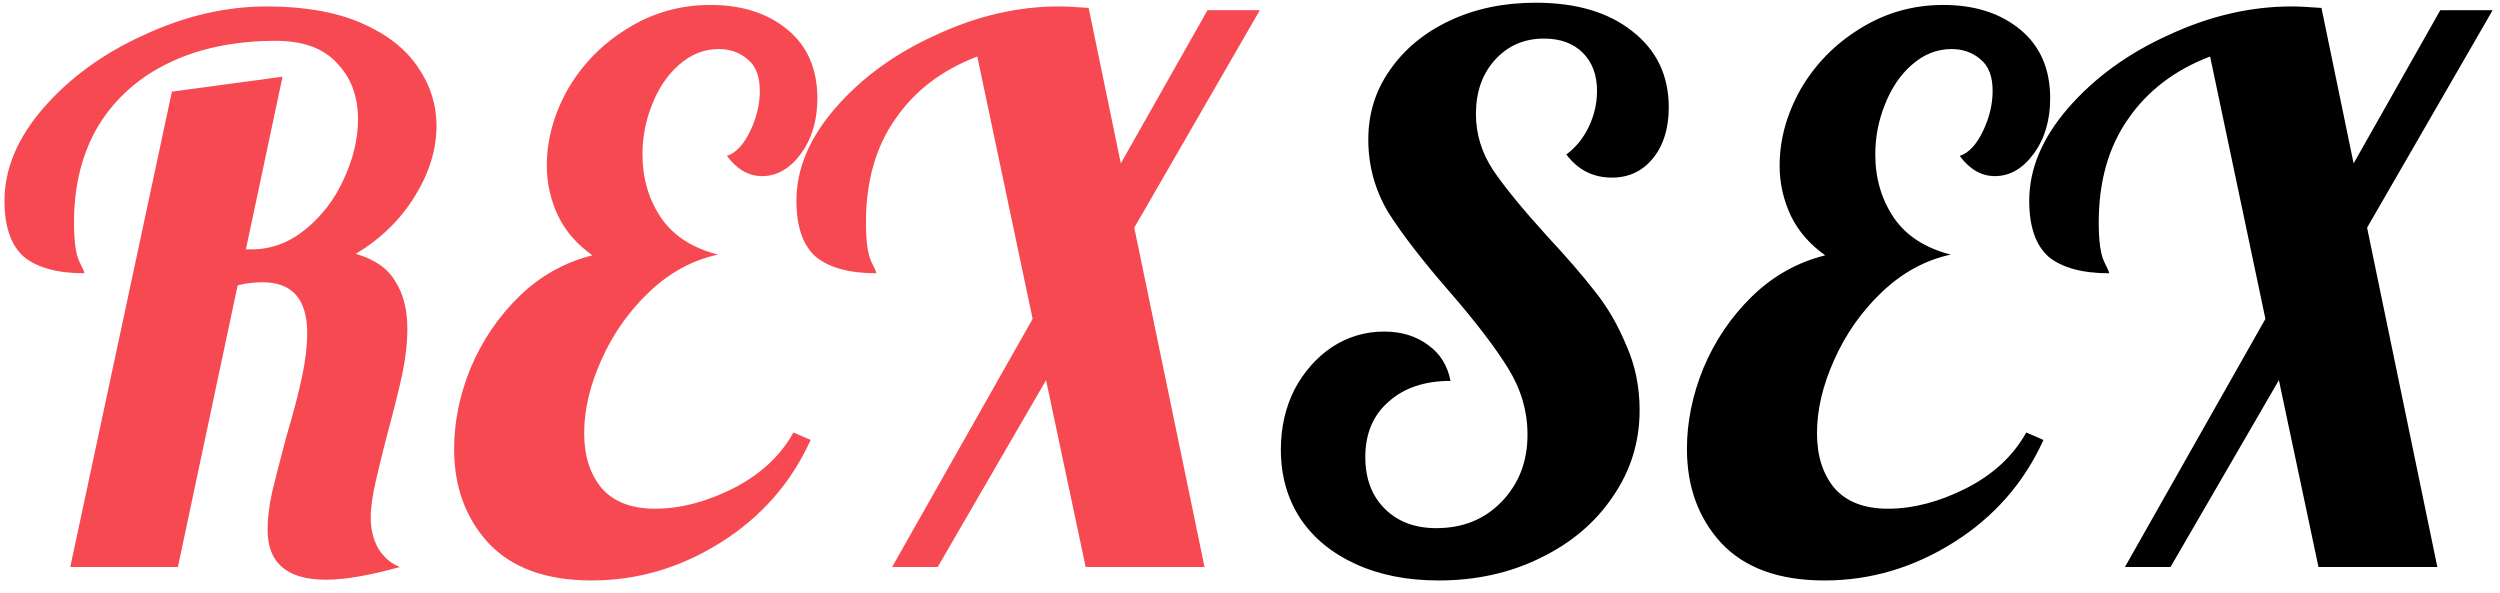
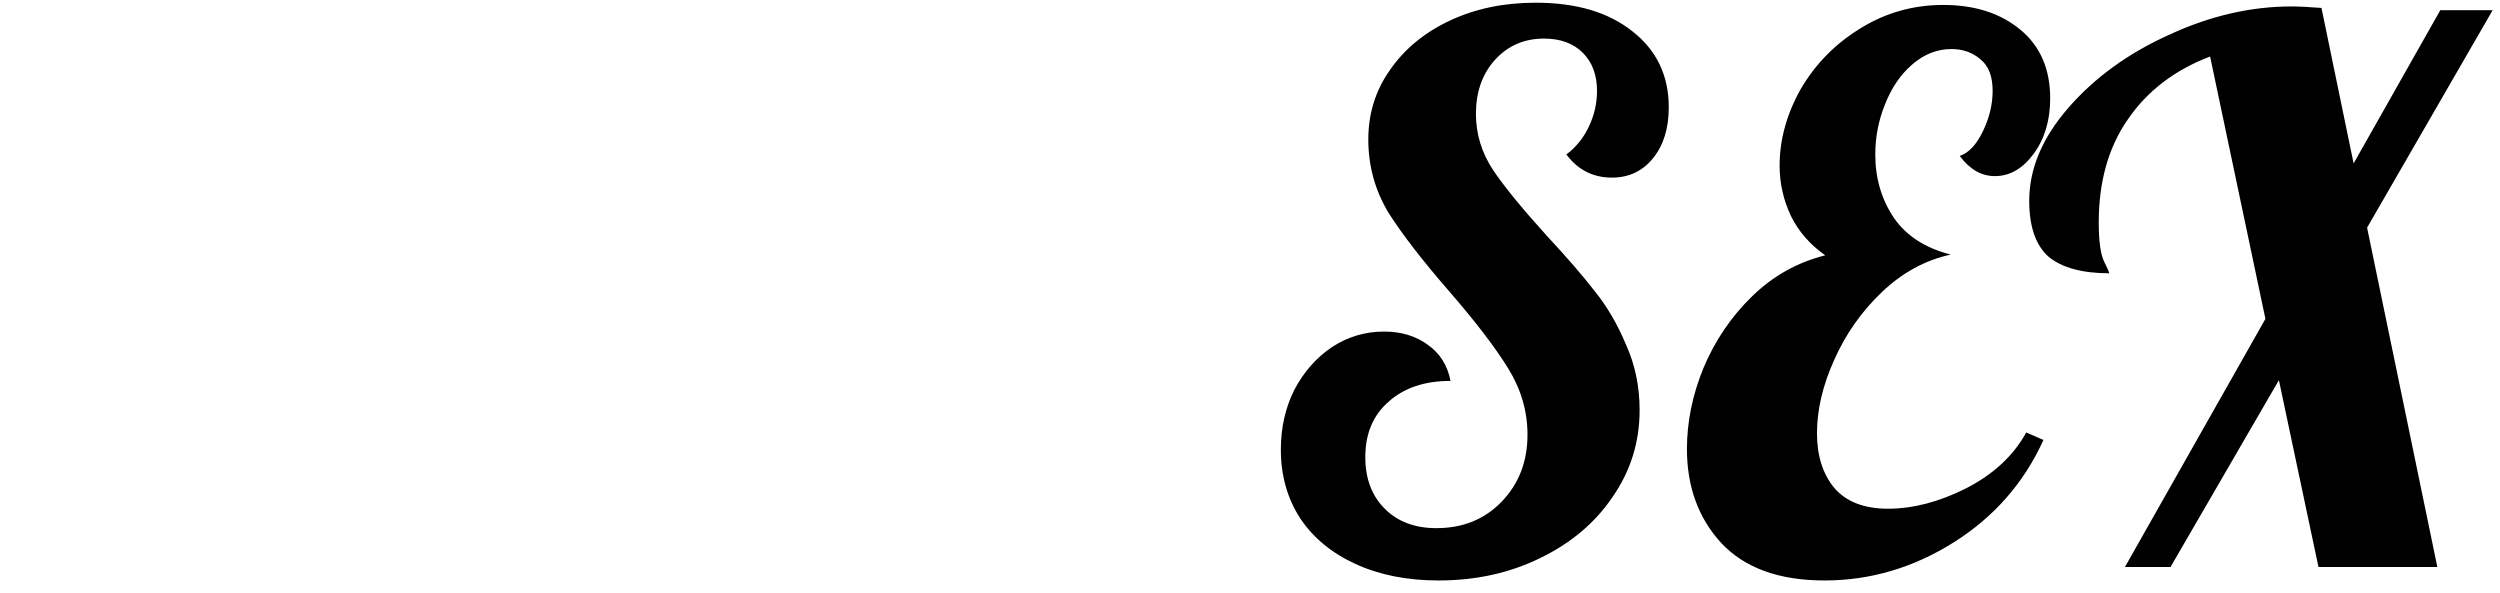
<svg xmlns="http://www.w3.org/2000/svg" width="97" height="23" viewBox="0 0 97 23" fill="none">
-   <path d="M12.644 22.493C11.136 22.493 10.382 21.845 10.382 20.55C10.382 20.125 10.44 19.641 10.556 19.1C10.691 18.539 10.875 17.824 11.107 16.954C11.378 16.045 11.581 15.272 11.716 14.634C11.851 13.996 11.919 13.426 11.919 12.923C11.919 11.608 11.339 10.951 10.179 10.951C9.87 10.951 9.551 10.99 9.222 11.067L6.902 22H2.726L6.67 3.556L10.962 2.976L9.541 9.675H9.773C10.527 9.675 11.223 9.414 11.861 8.892C12.499 8.37 12.992 7.722 13.34 6.949C13.707 6.156 13.891 5.383 13.891 4.629C13.891 3.74 13.62 3.015 13.079 2.454C12.557 1.874 11.764 1.584 10.701 1.584C9.135 1.584 7.762 1.864 6.583 2.425C5.404 2.986 4.485 3.798 3.828 4.861C3.19 5.924 2.871 7.181 2.871 8.631C2.871 9.346 2.939 9.849 3.074 10.139C3.209 10.41 3.277 10.564 3.277 10.603C2.233 10.603 1.45 10.39 0.928 9.965C0.425 9.52 0.174 8.795 0.174 7.79C0.174 6.553 0.677 5.354 1.682 4.194C2.707 3.015 4.012 2.067 5.597 1.352C7.182 0.617 8.768 0.25 10.353 0.25C11.803 0.25 13.021 0.463 14.007 0.888C14.993 1.313 15.728 1.884 16.211 2.599C16.694 3.295 16.936 4.059 16.936 4.89C16.936 5.799 16.656 6.707 16.095 7.616C15.534 8.525 14.771 9.269 13.804 9.849C14.539 10.062 15.051 10.419 15.341 10.922C15.65 11.405 15.805 12.014 15.805 12.749C15.805 13.31 15.737 13.909 15.602 14.547C15.467 15.166 15.273 15.939 15.022 16.867C14.867 17.466 14.722 18.056 14.587 18.636C14.452 19.216 14.384 19.699 14.384 20.086C14.384 20.531 14.481 20.927 14.674 21.275C14.887 21.623 15.167 21.865 15.515 22C14.336 22.329 13.379 22.493 12.644 22.493ZM22.956 22.522C21.197 22.522 19.863 22.039 18.954 21.072C18.065 20.105 17.62 18.887 17.62 17.418C17.62 16.374 17.833 15.33 18.258 14.286C18.703 13.223 19.331 12.295 20.143 11.502C20.955 10.709 21.902 10.178 22.985 9.907C22.386 9.482 21.941 8.969 21.651 8.37C21.361 7.751 21.216 7.104 21.216 6.427C21.216 5.422 21.487 4.436 22.028 3.469C22.589 2.502 23.352 1.719 24.319 1.12C25.305 0.501 26.388 0.192 27.567 0.192C28.785 0.192 29.781 0.511 30.554 1.149C31.327 1.787 31.714 2.676 31.714 3.817C31.714 4.668 31.501 5.383 31.076 5.963C30.651 6.543 30.148 6.833 29.568 6.833C29.046 6.833 28.592 6.572 28.205 6.05C28.553 5.934 28.853 5.615 29.104 5.093C29.355 4.571 29.481 4.049 29.481 3.527C29.481 2.966 29.326 2.56 29.017 2.309C28.708 2.038 28.331 1.903 27.886 1.903C27.325 1.903 26.813 2.106 26.349 2.512C25.904 2.899 25.556 3.411 25.305 4.049C25.054 4.668 24.928 5.315 24.928 5.992C24.928 6.92 25.17 7.742 25.653 8.457C26.136 9.153 26.871 9.627 27.857 9.878C26.871 10.091 25.982 10.574 25.189 11.328C24.396 12.082 23.778 12.962 23.333 13.967C22.888 14.953 22.666 15.9 22.666 16.809C22.666 17.679 22.888 18.385 23.333 18.926C23.797 19.467 24.493 19.738 25.421 19.738C26.388 19.738 27.393 19.477 28.437 18.955C29.5 18.414 30.283 17.689 30.786 16.78L31.453 17.07C30.699 18.733 29.539 20.057 27.973 21.043C26.407 22.029 24.735 22.522 22.956 22.522ZM40.066 12.372L37.919 2.193C36.547 2.715 35.483 3.527 34.73 4.629C33.975 5.712 33.599 7.046 33.599 8.631C33.599 9.346 33.666 9.849 33.801 10.139C33.937 10.41 34.005 10.564 34.005 10.603C32.961 10.603 32.178 10.39 31.655 9.965C31.153 9.52 30.901 8.795 30.901 7.79C30.901 6.553 31.404 5.354 32.41 4.194C33.434 3.015 34.739 2.067 36.325 1.352C37.91 0.617 39.495 0.25 41.081 0.25C41.351 0.25 41.738 0.269 42.24 0.308L43.487 6.34L46.852 0.395H48.882L44.01 8.834L46.736 22H42.124L40.587 14.75L36.383 22H34.614L40.066 12.372Z" fill="#F74952" />
  <path d="M55.816 22.522C54.598 22.522 53.525 22.309 52.597 21.884C51.669 21.459 50.954 20.869 50.451 20.115C49.948 19.342 49.697 18.452 49.697 17.447C49.697 16.596 49.871 15.823 50.219 15.127C50.586 14.431 51.07 13.88 51.669 13.474C52.288 13.068 52.964 12.865 53.699 12.865C54.376 12.865 54.946 13.039 55.41 13.387C55.874 13.716 56.164 14.18 56.28 14.779C55.275 14.779 54.472 15.05 53.873 15.591C53.274 16.113 52.974 16.828 52.974 17.737C52.974 18.568 53.225 19.235 53.728 19.738C54.231 20.241 54.898 20.492 55.729 20.492C56.754 20.492 57.595 20.154 58.252 19.477C58.929 18.781 59.267 17.911 59.267 16.867C59.267 15.958 59.016 15.098 58.513 14.286C58.01 13.474 57.256 12.488 56.251 11.328C55.207 10.129 54.414 9.105 53.873 8.254C53.351 7.384 53.09 6.437 53.09 5.412C53.09 4.407 53.37 3.508 53.931 2.715C54.492 1.903 55.265 1.265 56.251 0.801C57.237 0.337 58.349 0.105 59.586 0.105C61.152 0.105 62.399 0.472 63.327 1.207C64.274 1.942 64.748 2.928 64.748 4.165C64.748 4.977 64.545 5.634 64.139 6.137C63.733 6.64 63.201 6.891 62.544 6.891C61.809 6.891 61.22 6.591 60.775 5.992C61.142 5.721 61.432 5.364 61.645 4.919C61.858 4.474 61.964 4.01 61.964 3.527C61.964 2.908 61.78 2.415 61.413 2.048C61.046 1.681 60.543 1.497 59.905 1.497C59.132 1.497 58.494 1.777 57.991 2.338C57.508 2.879 57.266 3.575 57.266 4.426C57.266 5.199 57.488 5.924 57.933 6.601C58.378 7.258 59.074 8.109 60.021 9.153C60.794 9.984 61.413 10.7 61.877 11.299C62.36 11.898 62.766 12.594 63.095 13.387C63.443 14.16 63.617 15.001 63.617 15.91C63.617 17.147 63.269 18.269 62.573 19.274C61.896 20.279 60.959 21.072 59.76 21.652C58.581 22.232 57.266 22.522 55.816 22.522ZM70.789 22.522C69.03 22.522 67.696 22.039 66.787 21.072C65.898 20.105 65.453 18.887 65.453 17.418C65.453 16.374 65.666 15.33 66.091 14.286C66.536 13.223 67.164 12.295 67.976 11.502C68.788 10.709 69.735 10.178 70.818 9.907C70.219 9.482 69.774 8.969 69.484 8.37C69.194 7.751 69.049 7.104 69.049 6.427C69.049 5.422 69.32 4.436 69.861 3.469C70.422 2.502 71.185 1.719 72.152 1.12C73.138 0.501 74.221 0.192 75.4 0.192C76.618 0.192 77.614 0.511 78.387 1.149C79.16 1.787 79.547 2.676 79.547 3.817C79.547 4.668 79.334 5.383 78.909 5.963C78.484 6.543 77.981 6.833 77.401 6.833C76.879 6.833 76.425 6.572 76.038 6.05C76.386 5.934 76.686 5.615 76.937 5.093C77.188 4.571 77.314 4.049 77.314 3.527C77.314 2.966 77.159 2.56 76.85 2.309C76.541 2.038 76.164 1.903 75.719 1.903C75.158 1.903 74.646 2.106 74.182 2.512C73.737 2.899 73.389 3.411 73.138 4.049C72.887 4.668 72.761 5.315 72.761 5.992C72.761 6.92 73.003 7.742 73.486 8.457C73.969 9.153 74.704 9.627 75.69 9.878C74.704 10.091 73.815 10.574 73.022 11.328C72.229 12.082 71.611 12.962 71.166 13.967C70.721 14.953 70.499 15.9 70.499 16.809C70.499 17.679 70.721 18.385 71.166 18.926C71.63 19.467 72.326 19.738 73.254 19.738C74.221 19.738 75.226 19.477 76.27 18.955C77.333 18.414 78.116 17.689 78.619 16.78L79.286 17.07C78.532 18.733 77.372 20.057 75.806 21.043C74.24 22.029 72.568 22.522 70.789 22.522ZM87.898 12.372L85.752 2.193C84.38 2.715 83.317 3.527 82.562 4.629C81.808 5.712 81.431 7.046 81.431 8.631C81.431 9.346 81.499 9.849 81.635 10.139C81.77 10.41 81.838 10.564 81.838 10.603C80.793 10.603 80.01 10.39 79.489 9.965C78.986 9.52 78.734 8.795 78.734 7.79C78.734 6.553 79.237 5.354 80.243 4.194C81.267 3.015 82.572 2.067 84.157 1.352C85.743 0.617 87.328 0.25 88.913 0.25C89.184 0.25 89.571 0.269 90.073 0.308L91.32 6.34L94.684 0.395H96.715L91.843 8.834L94.569 22H89.957L88.421 14.75L84.216 22H82.447L87.898 12.372Z" fill="black" />
</svg>